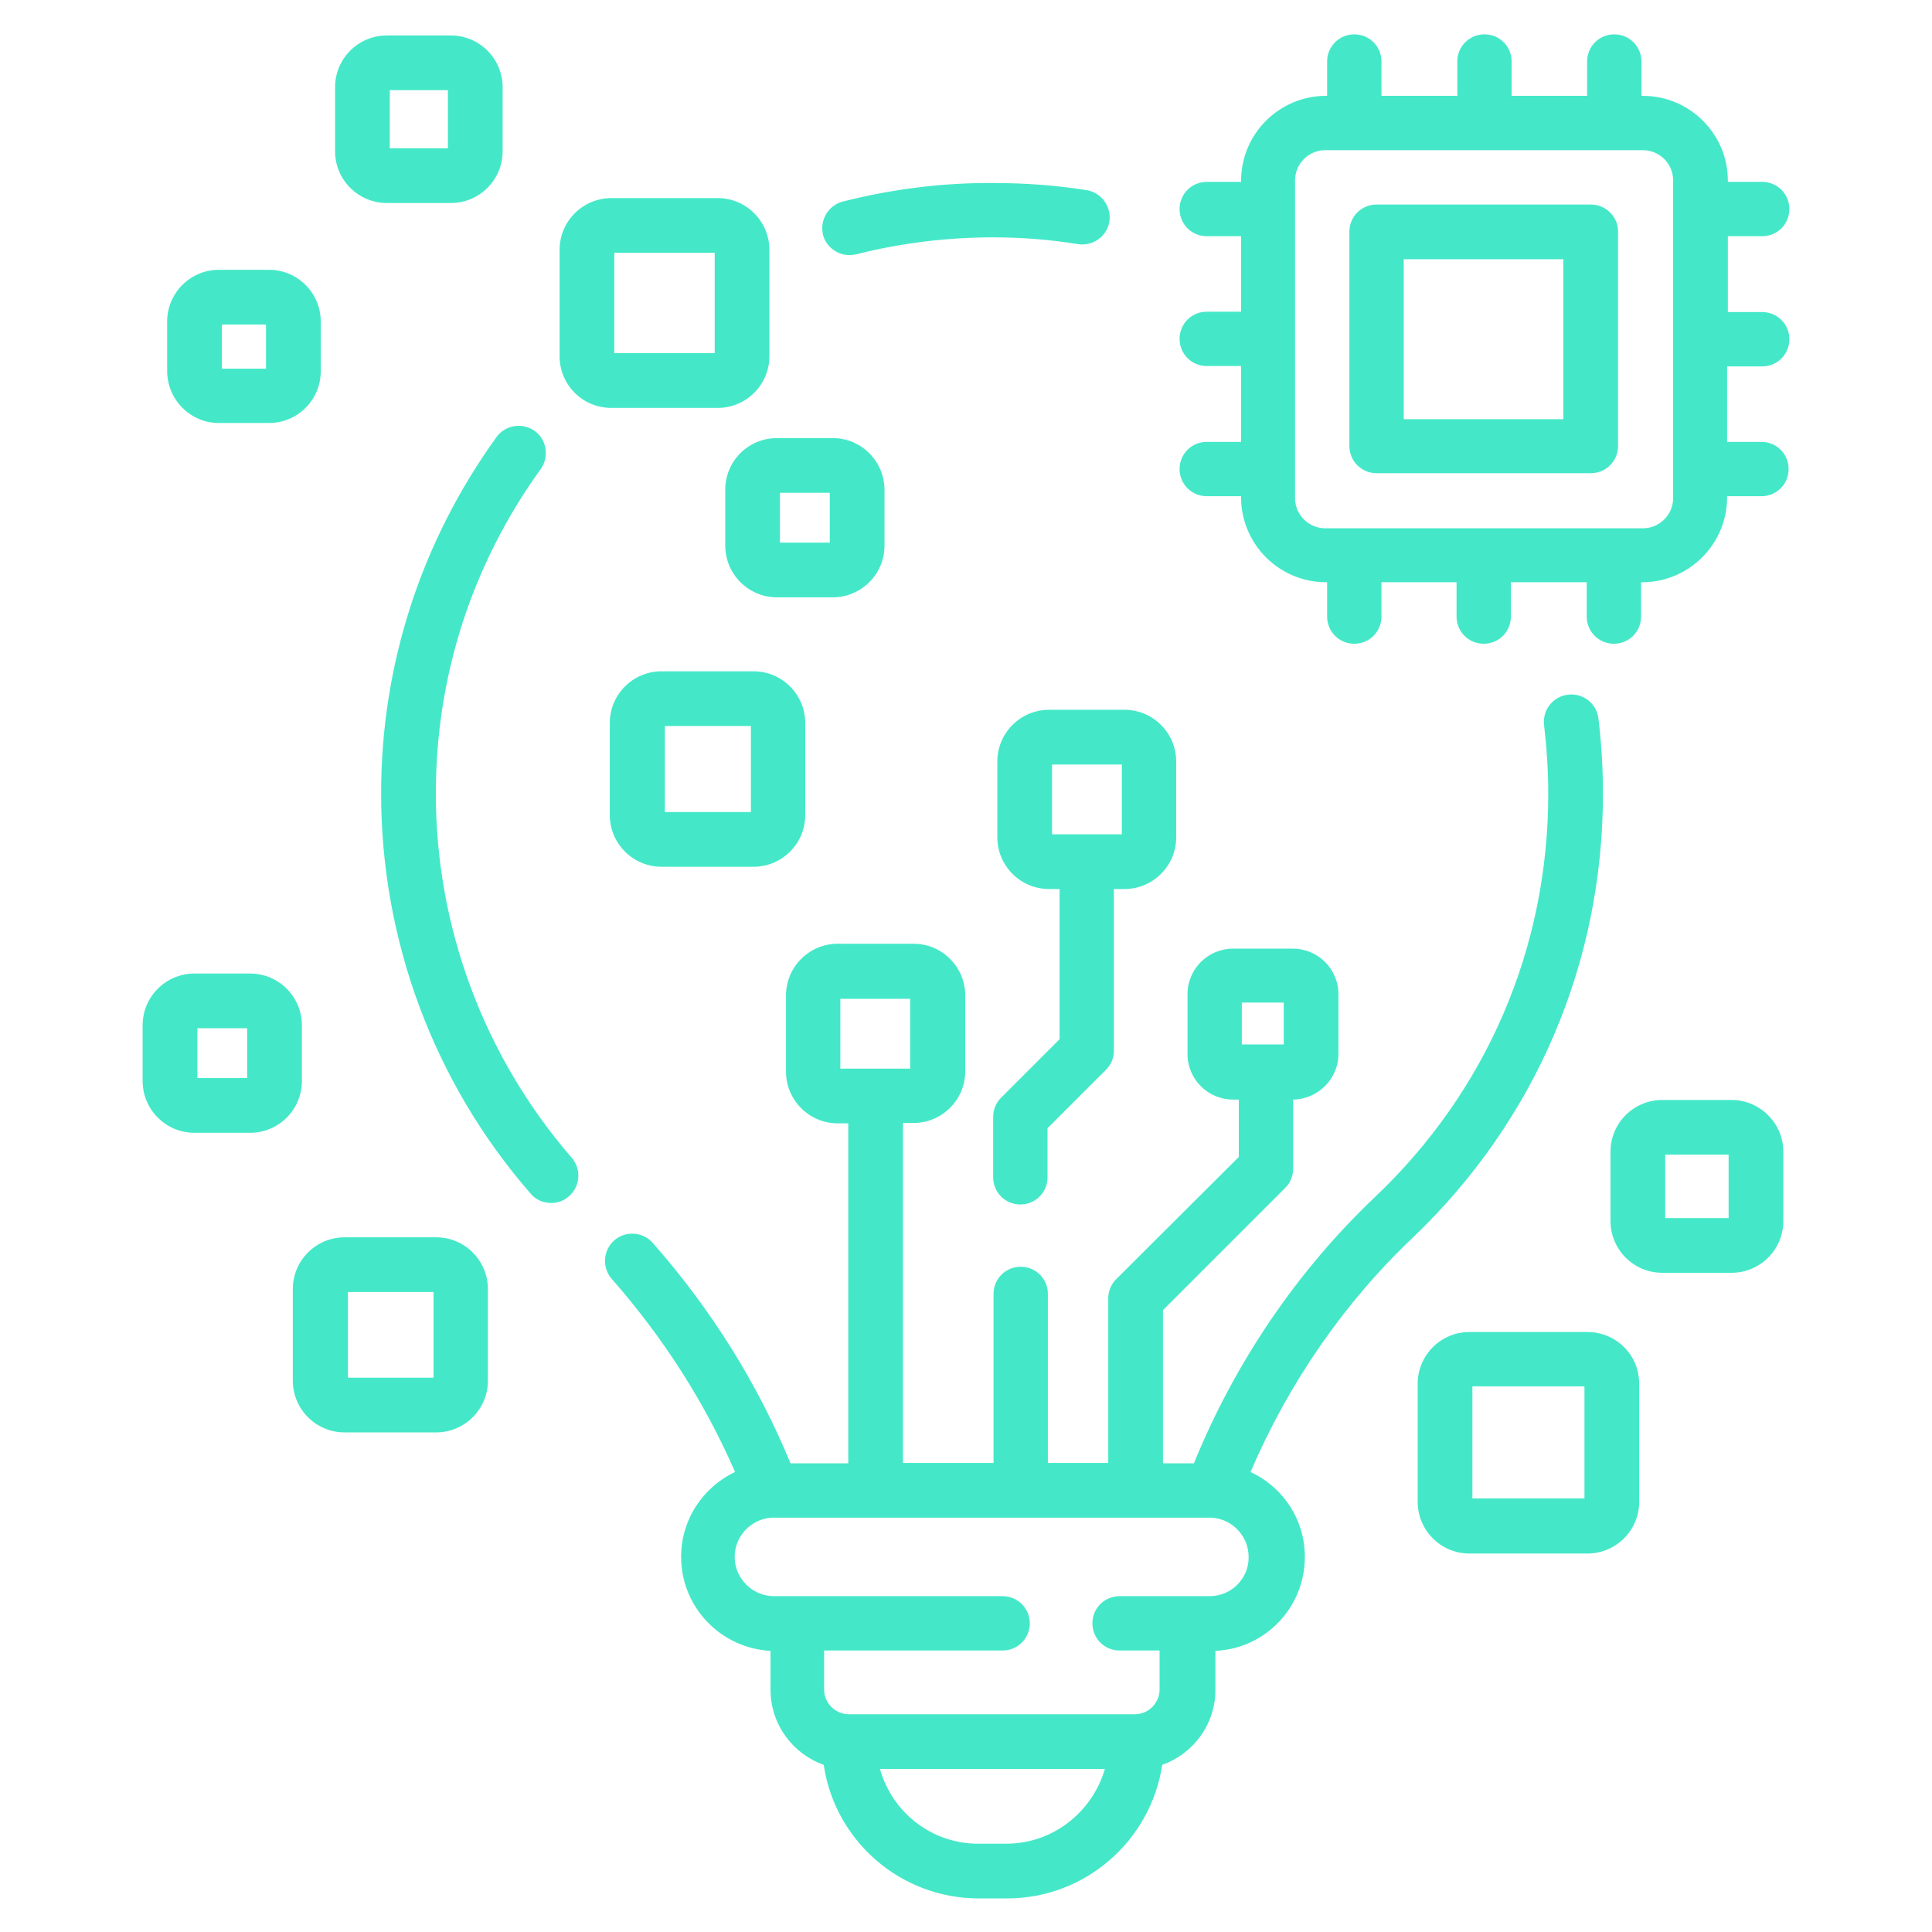
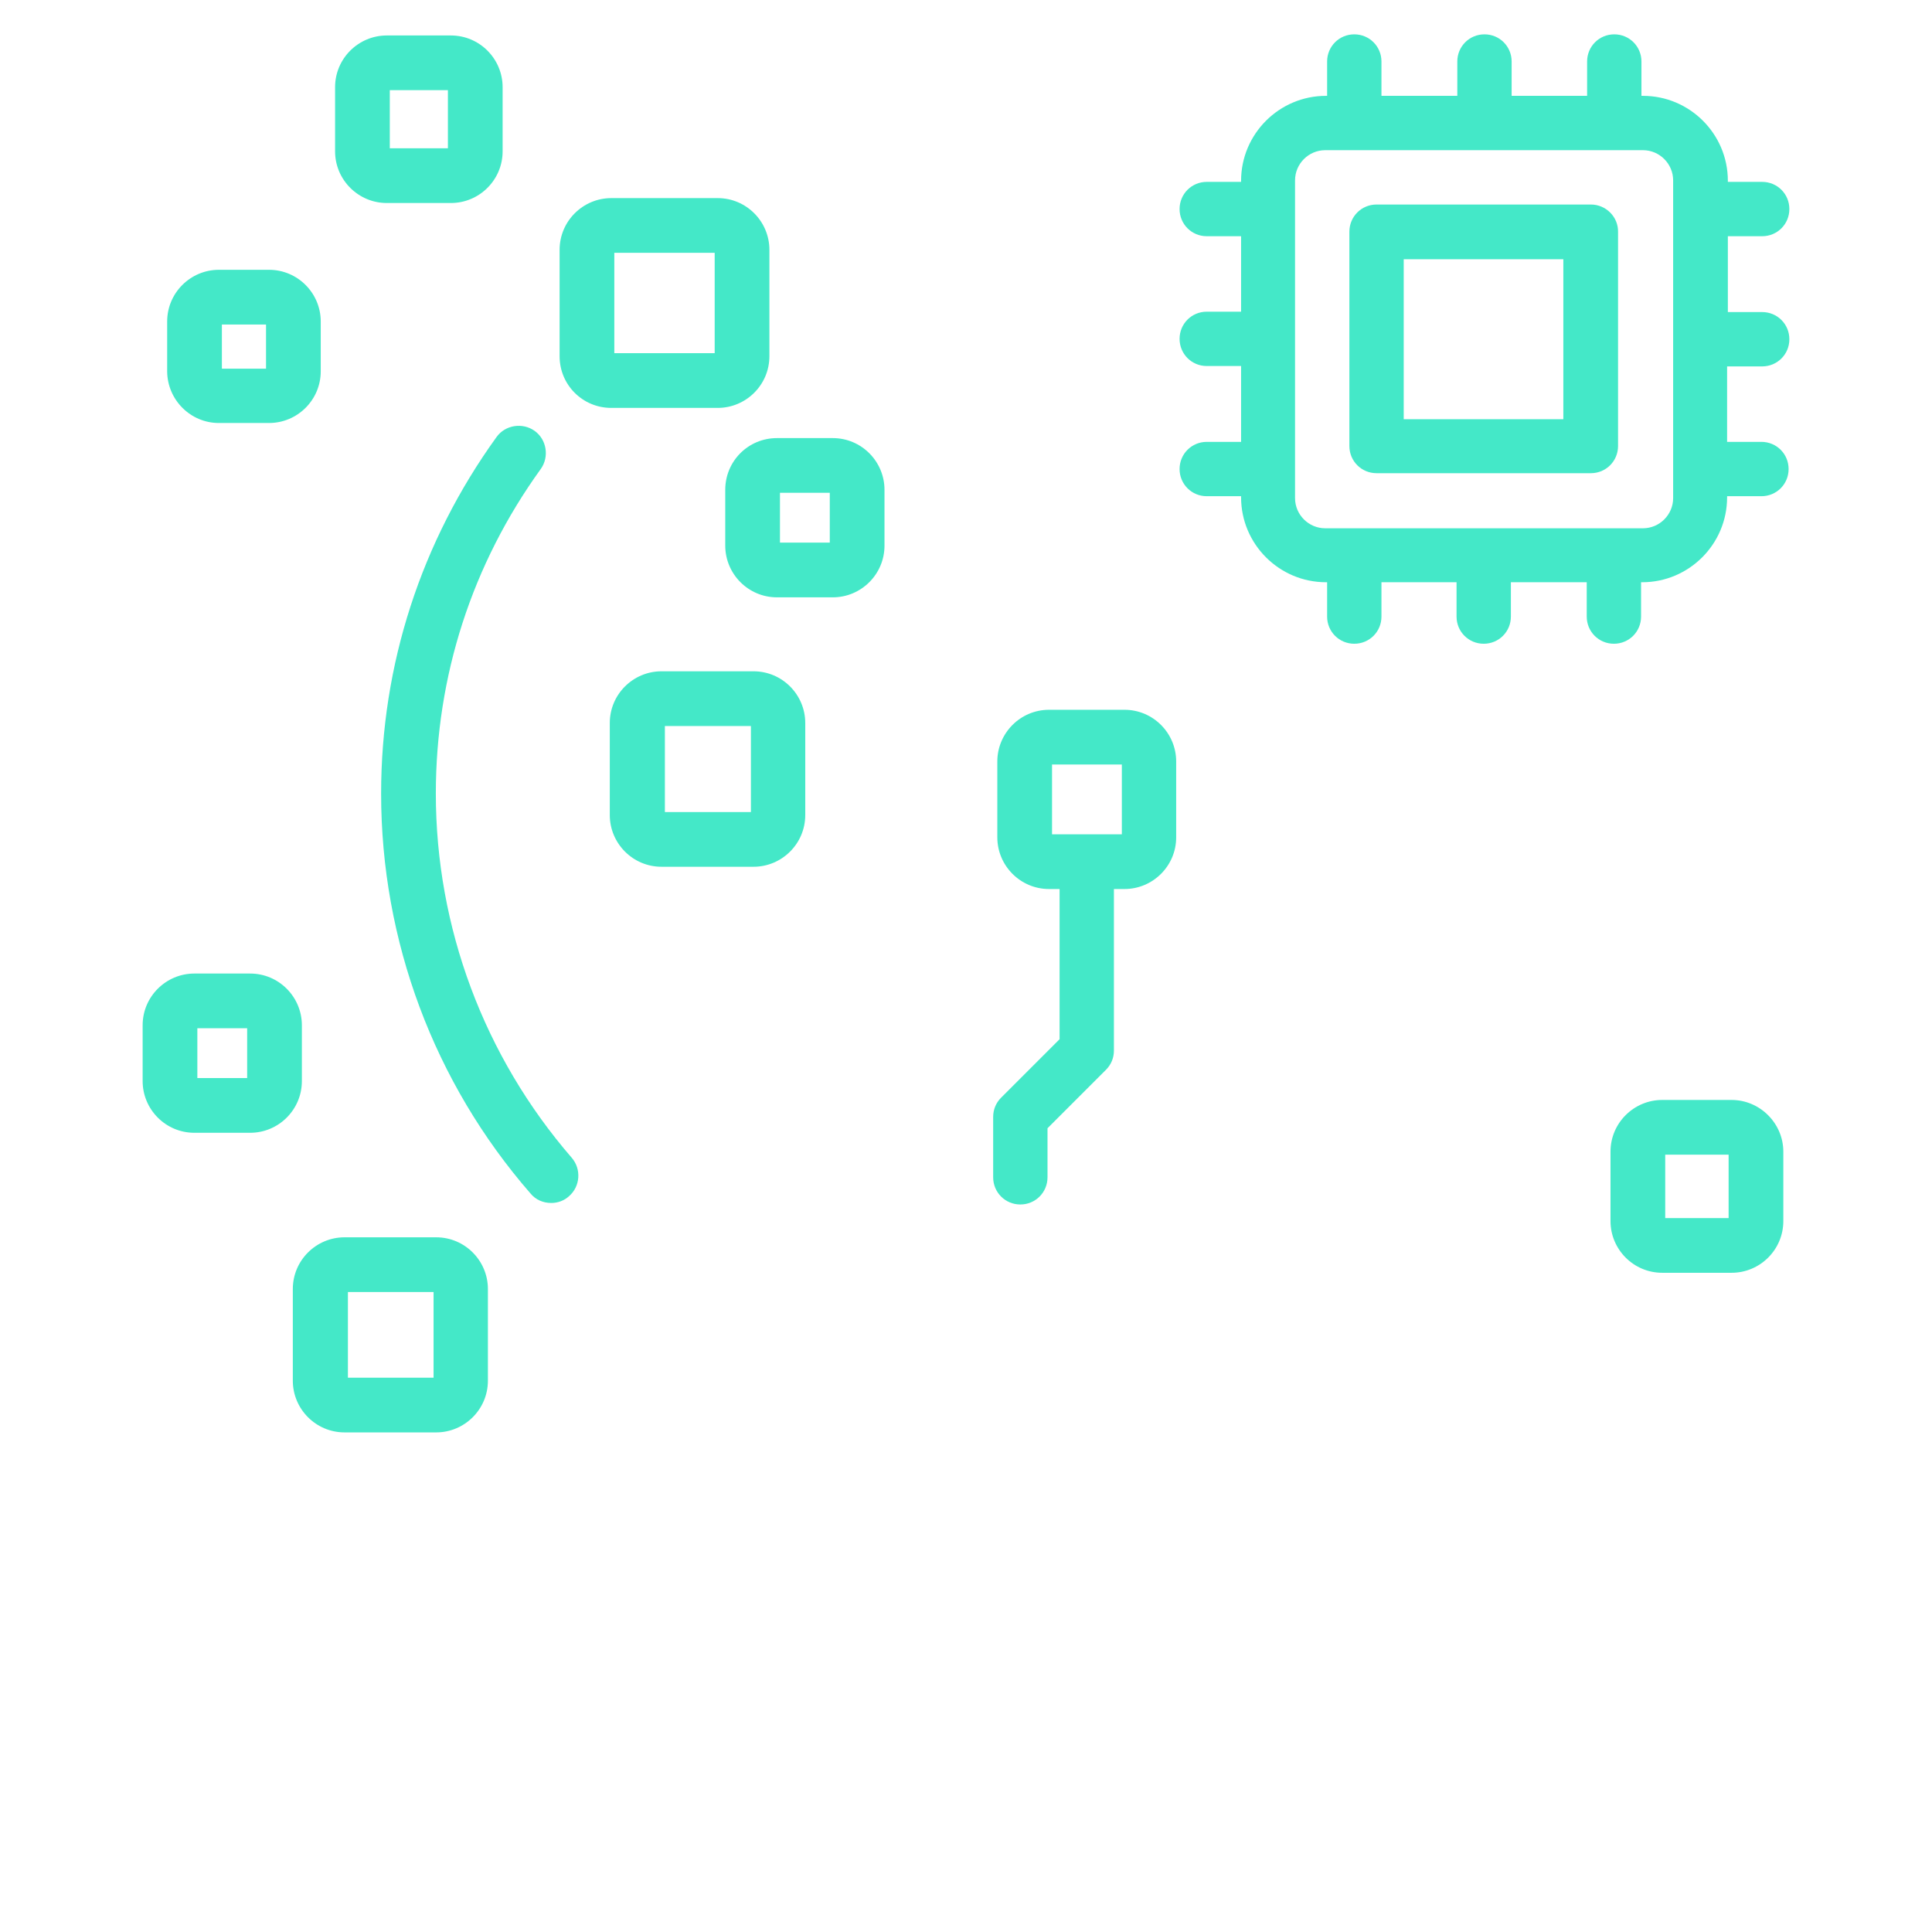
<svg xmlns="http://www.w3.org/2000/svg" version="1.1" id="Capa_1" x="0px" y="0px" viewBox="0 0 512 512" style="enable-background:new 0 0 512 512;" xml:space="preserve">
  <style type="text/css">
	.st0{fill:#44E8C8;}
</style>
  <g>
    <path class="st0" d="M264.3,201.8v20.1c0,7.5,6.1,13.7,13.7,13.7h2.8v39.8l-15.5,15.5c-1.4,1.4-2.1,3.2-2.1,5.1V312   c0,4,3.2,7.2,7.2,7.2s7.2-3.2,7.2-7.2V299l15.5-15.5c1.4-1.4,2.1-3.2,2.1-5.1v-42.8h2.8c7.5,0,13.7-6.1,13.7-13.7v-20.1   c0-7.5-6.1-13.7-13.7-13.7H278C270.4,188.1,264.3,194.3,264.3,201.8L264.3,201.8z M278.8,202.6h18.5v18.5h-18.5V202.6z" />
    <path class="st0" d="M175.3,177.9c-7.5,0-13.7,6.1-13.7,13.7V216c0,7.5,6.1,13.7,13.7,13.7h24.4c7.5,0,13.7-6.1,13.7-13.7v-24.4   c0-7.5-6.1-13.7-13.7-13.7H175.3z M199,215.2h-22.8v-22.8H199V215.2z" />
    <path class="st0" d="M192.2,129.8v14.8c0,7.5,6.1,13.7,13.7,13.7h14.8c7.5,0,13.7-6.1,13.7-13.7v-14.8c0-7.5-6.1-13.7-13.7-13.7   h-14.8C198.3,116.1,192.2,122.2,192.2,129.8z M206.7,130.6h13.2v13.2h-13.2V130.6z" />
    <path class="st0" d="M80,271.7c0-7.5-6.1-13.7-13.7-13.7H51.5c-7.5,0-13.7,6.1-13.7,13.7v14.8c0,7.5,6.1,13.7,13.7,13.7h14.8   c7.5,0,13.7-6.1,13.7-13.7V271.7z M65.5,285.7H52.3v-13.2h13.2L65.5,285.7L65.5,285.7z" />
    <path class="st0" d="M115.6,327.9H91.3c-7.5,0-13.7,6.1-13.7,13.7v24.3c0,7.5,6.1,13.7,13.7,13.7h24.3c7.5,0,13.7-6.1,13.7-13.7   v-24.3C129.3,334.1,123.2,327.9,115.6,327.9L115.6,327.9z M114.8,365.1H92.2v-22.7h22.7V365.1z" />
-     <path class="st0" d="M424.8,210.3c0-6.6-0.4-13.3-1.2-19.9c-0.5-4-4.1-6.8-8.1-6.3c-4,0.5-6.8,4.1-6.3,8.1c0.7,6,1.1,12.1,1.1,18.2   c0,40.8-16.3,78.8-46,106.9c-20.5,19.5-37,43.7-47.9,70.5h-8.2v-40.6l32.4-32.4c1.4-1.4,2.1-3.2,2.1-5.1v-18.3   c6.6-0.1,12-5.5,12-12.1v-15.8c0-6.7-5.4-12.1-12.1-12.1h-15.8c-6.7,0-12.1,5.4-12.1,12.1v15.8c0,6.7,5.4,12.1,12.1,12.1h1.5v15.2   L295.8,339c-1.4,1.4-2.1,3.2-2.1,5.1v43.6h-16v-44.8c0-4-3.2-7.2-7.2-7.2s-7.2,3.2-7.2,7.2v44.8h-24v-90.1h2.8   c7.5,0,13.7-6.1,13.7-13.7v-20.1c0-7.5-6.1-13.7-13.7-13.7h-20.1c-7.5,0-13.7,6.1-13.7,13.7V284c0,7.5,6.1,13.7,13.7,13.7h2.8v90.1   h-15.3c-8.7-21.1-21-40.8-36.5-58.4c-2.6-3-7.2-3.3-10.2-0.7c-3,2.6-3.3,7.2-0.7,10.2c13.7,15.6,24.7,32.8,32.7,51.2   c-8.5,4-14.3,12.6-14.3,22.5c0,13.3,10.5,24.2,23.7,24.9v10.3c0,9.2,5.9,17,14.1,19.9c2.9,20,20.2,35.4,41.1,35.4h7.5   c20.8,0,38.1-15.4,41.1-35.4c8.2-2.9,14.1-10.7,14.1-19.9v-10.3c13.2-0.6,23.7-11.5,23.7-24.9c0-10-5.9-18.6-14.4-22.5   c10.1-23.6,24.9-45,43.2-62.3C406.9,296.9,424.8,255.2,424.8,210.3L424.8,210.3z M329.1,265.7h11.1v11.1h-11.1V265.7z M222.7,264.7   h18.5v18.5h-18.5V264.7z M266.7,488.6h-7.5c-12.4,0-22.8-8.4-26-19.8h59.6C289.5,480.2,279,488.6,266.7,488.6z M320.6,423h-23.9   c-4,0-7.2,3.2-7.2,7.2s3.2,7.2,7.2,7.2h10.6v10.3c0,3.6-2.9,6.6-6.6,6.6H225c-3.6,0-6.6-2.9-6.6-6.6v-10.3h47.3   c4,0,7.2-3.2,7.2-7.2s-3.2-7.2-7.2-7.2h-60.6c-5.7,0-10.4-4.7-10.4-10.4c0-5.5,4.3-10,9.7-10.4c0.1,0,0.2,0,0.3,0   c0.2,0,0.3,0,0.5,0l0,0h115.3l-0.1,0c0.2,0,0.3,0,0.5,0c0.1,0,0.2,0,0.3,0c5.4,0.4,9.7,4.9,9.7,10.4C331,418.3,326.3,423,320.6,423   L320.6,423z" />
    <path class="st0" d="M115.5,210.3c0-31.1,9.6-60.8,27.8-86c2.3-3.2,1.6-7.8-1.6-10.1c-3.2-2.3-7.8-1.6-10.1,1.6   c-20,27.7-30.6,60.4-30.6,94.5c0,39,14,76.6,39.6,106c1.4,1.7,3.4,2.5,5.5,2.5c1.7,0,3.4-0.6,4.7-1.8c3-2.6,3.3-7.2,0.7-10.2   C128.3,280,115.5,245.8,115.5,210.3z" />
-     <path class="st0" d="M225.1,67.6c0.6,0,1.2-0.1,1.8-0.2c11.8-3,24.1-4.5,36.3-4.5c7.5,0,15.1,0.6,22.5,1.8c4,0.6,7.7-2.1,8.3-6   s-2.1-7.7-6-8.3c-8.1-1.3-16.4-1.9-24.7-1.9c-13.5-0.1-26.9,1.6-39.9,4.9c-3.9,1-6.2,4.9-5.3,8.8C218.9,65.4,221.9,67.6,225.1,67.6   L225.1,67.6z" />
    <path class="st0" d="M162,108.1h28.2c7.5,0,13.7-6.1,13.7-13.7V66.2c0-7.5-6.1-13.7-13.7-13.7H162c-7.5,0-13.7,6.1-13.7,13.7v28.2   C148.3,102,154.4,108.1,162,108.1z M162.8,67h26.6v26.6h-26.6V67z" />
-     <path class="st0" d="M420.7,353h-31.3c-7.5,0-13.7,6.1-13.7,13.7v31.3c0,7.5,6.1,13.7,13.7,13.7h31.3c7.5,0,13.7-6.1,13.7-13.7   v-31.3C434.4,359.1,428.3,353,420.7,353z M419.9,397.1h-29.7v-29.7h29.7V397.1z" />
    <path class="st0" d="M458.9,291.5h-18.4c-7.5,0-13.7,6.1-13.7,13.7v18.4c0,7.5,6.1,13.7,13.7,13.7h18.4c7.5,0,13.7-6.1,13.7-13.7   v-18.4C472.6,297.7,466.4,291.5,458.9,291.5z M458.1,322.8h-16.8V306h16.8V322.8z" />
    <path class="st0" d="M102.5,53.8h17c7.5,0,13.7-6.1,13.7-13.7v-17c0-7.5-6.1-13.7-13.7-13.7h-17c-7.5,0-13.7,6.1-13.7,13.7v17   C88.8,47.7,95,53.8,102.5,53.8z M103.3,23.9h15.4v15.4h-15.4V23.9z" />
    <path class="st0" d="M58,112.1h13.3c7.5,0,13.7-6.1,13.7-13.7V85.2c0-7.5-6.1-13.7-13.7-13.7H58c-7.5,0-13.7,6.1-13.7,13.7v13.3   C44.4,106,50.5,112.1,58,112.1z M58.8,86h11.7v11.7H58.8V86z" />
    <path class="st0" d="M421.6,54.2h-56.8c-4,0-7.2,3.2-7.2,7.2v56.8c0,4,3.2,7.2,7.2,7.2h56.8c4,0,7.2-3.2,7.2-7.2V61.5   C428.9,57.5,425.6,54.2,421.6,54.2z M414.4,111.1H372V68.7h42.3V111.1z" />
    <path class="st0" d="M467,97.1c4,0,7.2-3.2,7.2-7.2c0-4-3.2-7.2-7.2-7.2h-9.1V62.6h9.1c4,0,7.2-3.2,7.2-7.2s-3.2-7.2-7.2-7.2h-9.1   v-0.3c0-12.4-10.1-22.5-22.5-22.5H435v-9.1c0-4-3.2-7.2-7.2-7.2s-7.2,3.2-7.2,7.2v9.1h-20v-9.1c0-4-3.2-7.2-7.2-7.2   c-4,0-7.2,3.2-7.2,7.2v9.1h-20.1v-9.1c0-4-3.2-7.2-7.2-7.2c-4,0-7.2,3.2-7.2,7.2v9.1h-0.3c-12.4,0-22.5,10.1-22.5,22.5v0.3h-9.1   c-4,0-7.2,3.2-7.2,7.2s3.2,7.2,7.2,7.2h9.1v20h-9.1c-4,0-7.2,3.2-7.2,7.2s3.2,7.2,7.2,7.2h9.1v20.1h-9.1c-4,0-7.2,3.2-7.2,7.2   c0,4,3.2,7.2,7.2,7.2h9.1v0.3c0,12.4,10.1,22.5,22.5,22.5h0.3v9.1c0,4,3.2,7.2,7.2,7.2c4,0,7.2-3.2,7.2-7.2v-9.1H386v9.1   c0,4,3.2,7.2,7.2,7.2c4,0,7.2-3.2,7.2-7.2v-9.1h20.1v9.1c0,4,3.2,7.2,7.2,7.2s7.2-3.2,7.2-7.2v-9.1h0.3c12.4,0,22.5-10.1,22.5-22.5   v-0.3h9.1c4,0,7.2-3.2,7.2-7.2c0-4-3.2-7.2-7.2-7.2h-9.1v-20L467,97.1z M443.4,132c0,4.4-3.6,8-8,8h-84.2c-4.4,0-8-3.6-8-8V47.8   c0-4.4,3.6-8,8-8h84.2c4.4,0,8,3.6,8,8L443.4,132z" />
  </g>
</svg>